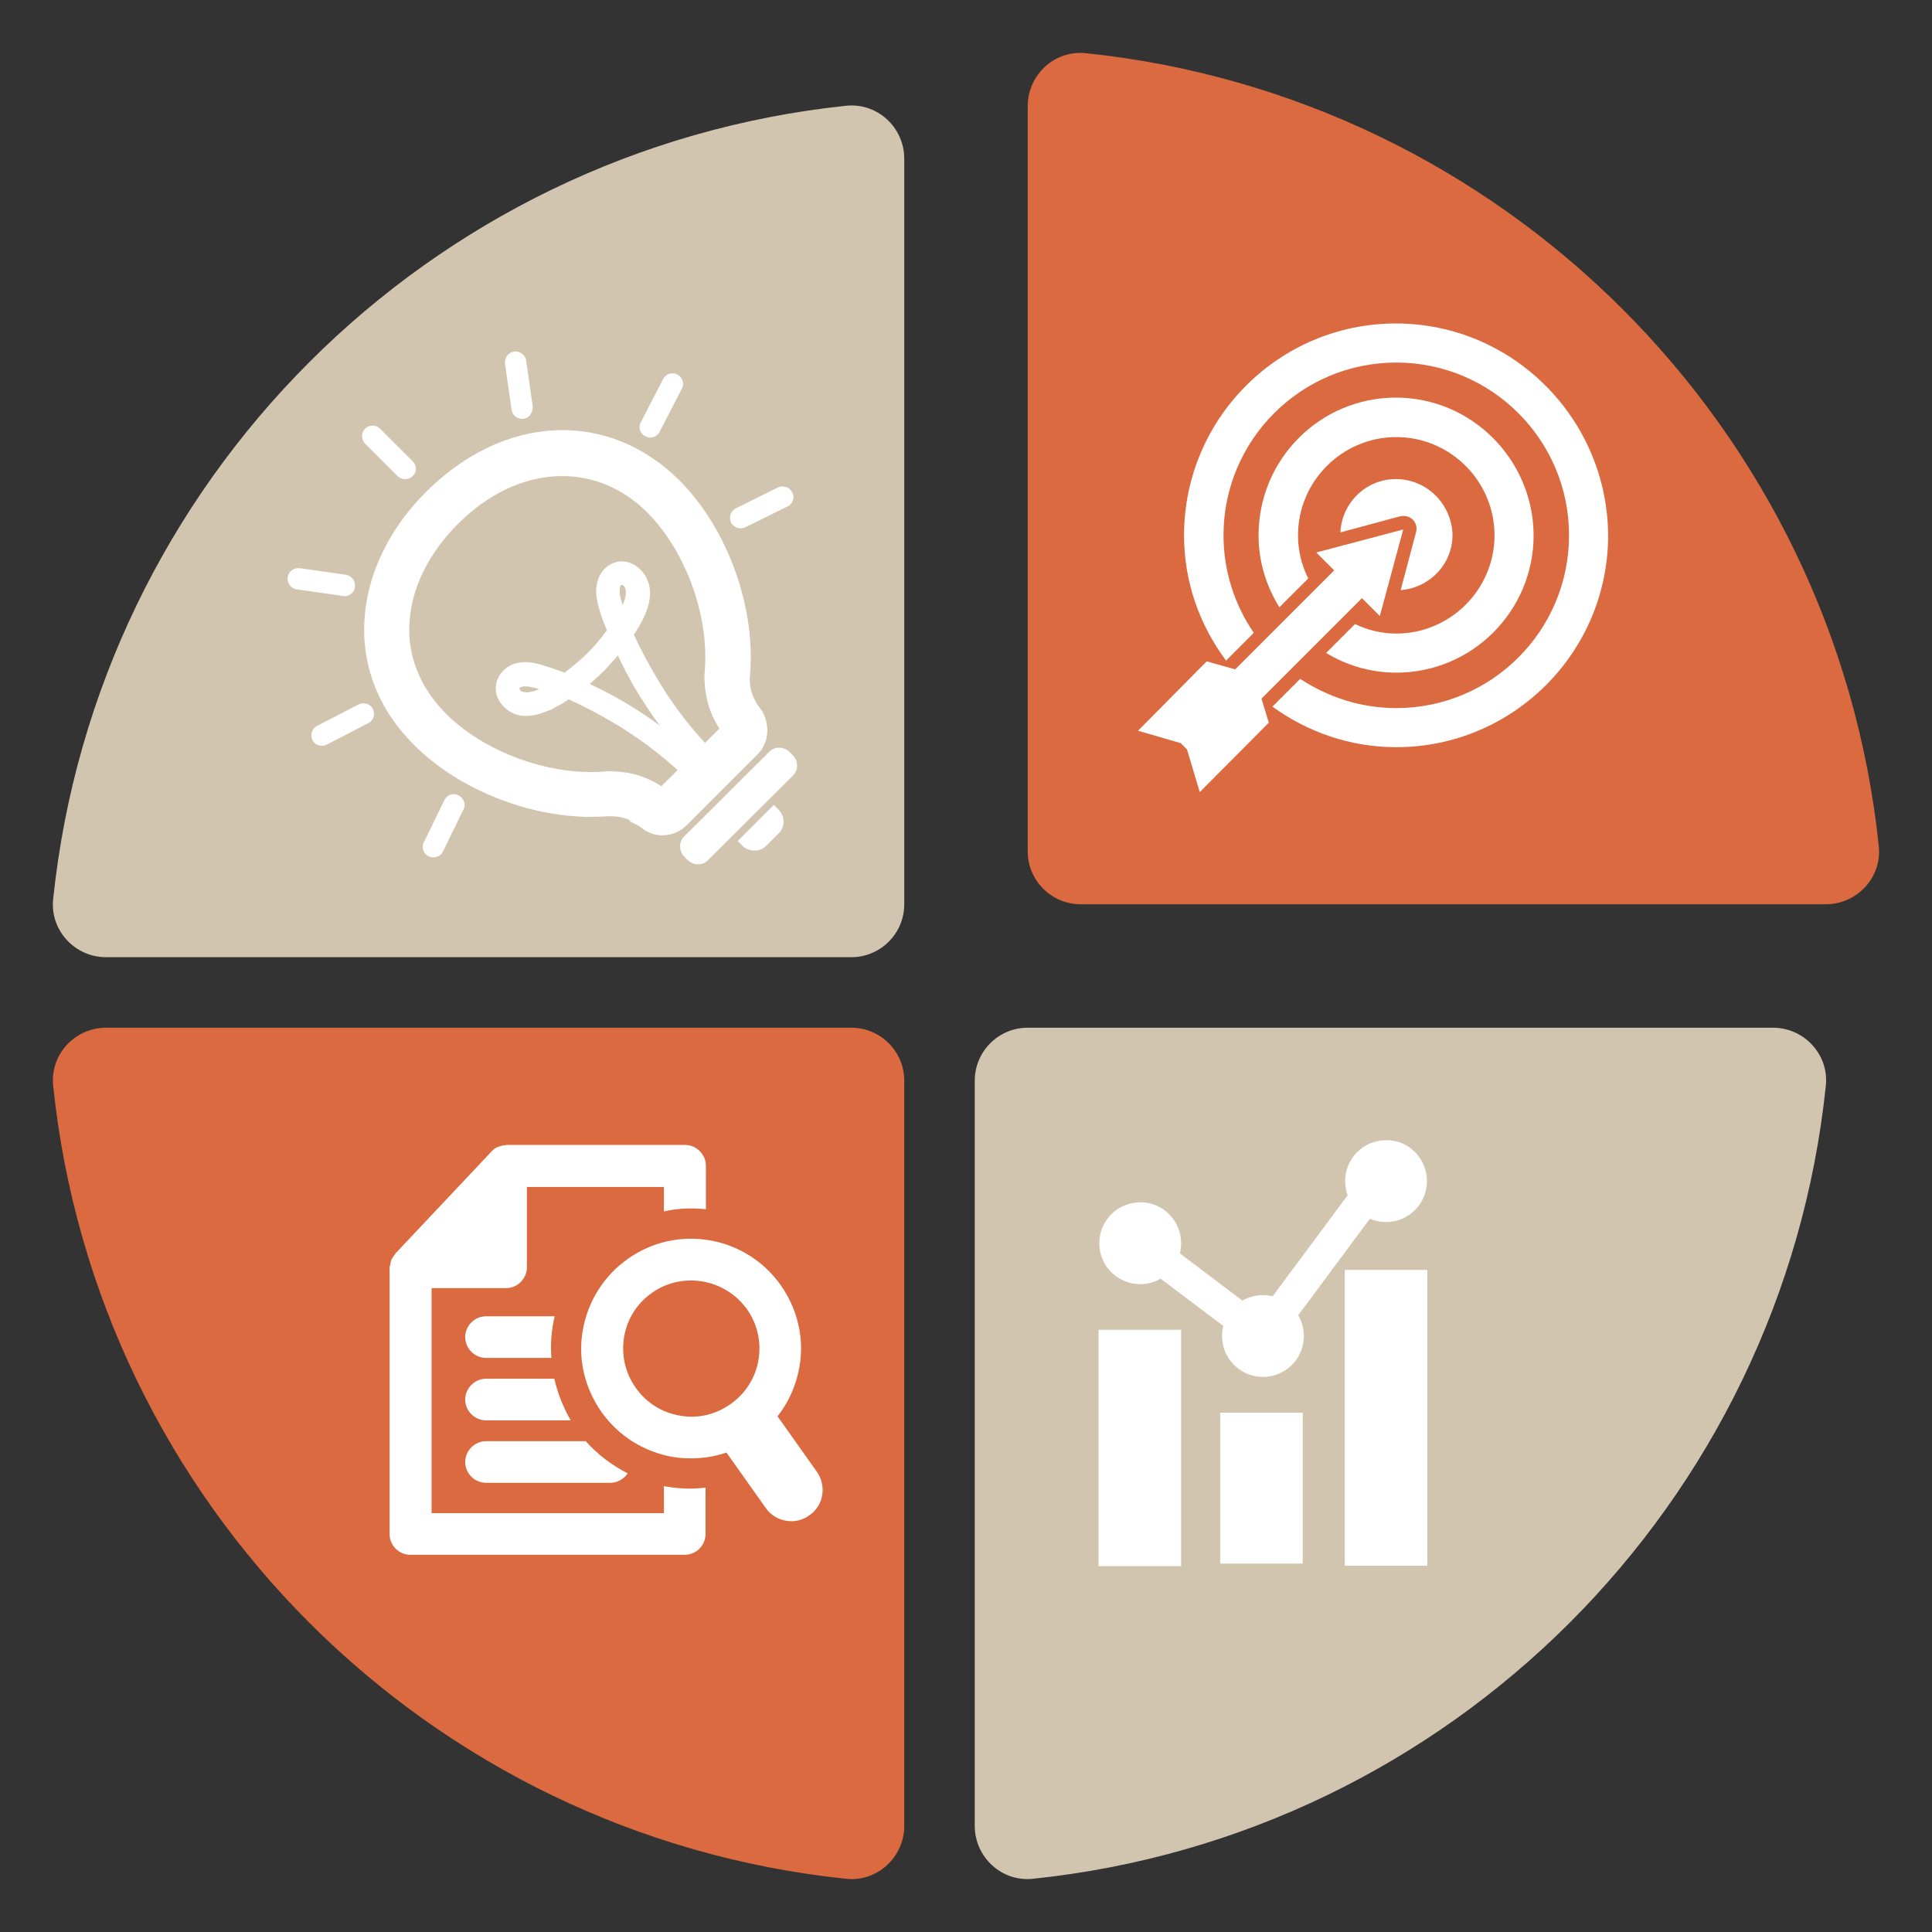
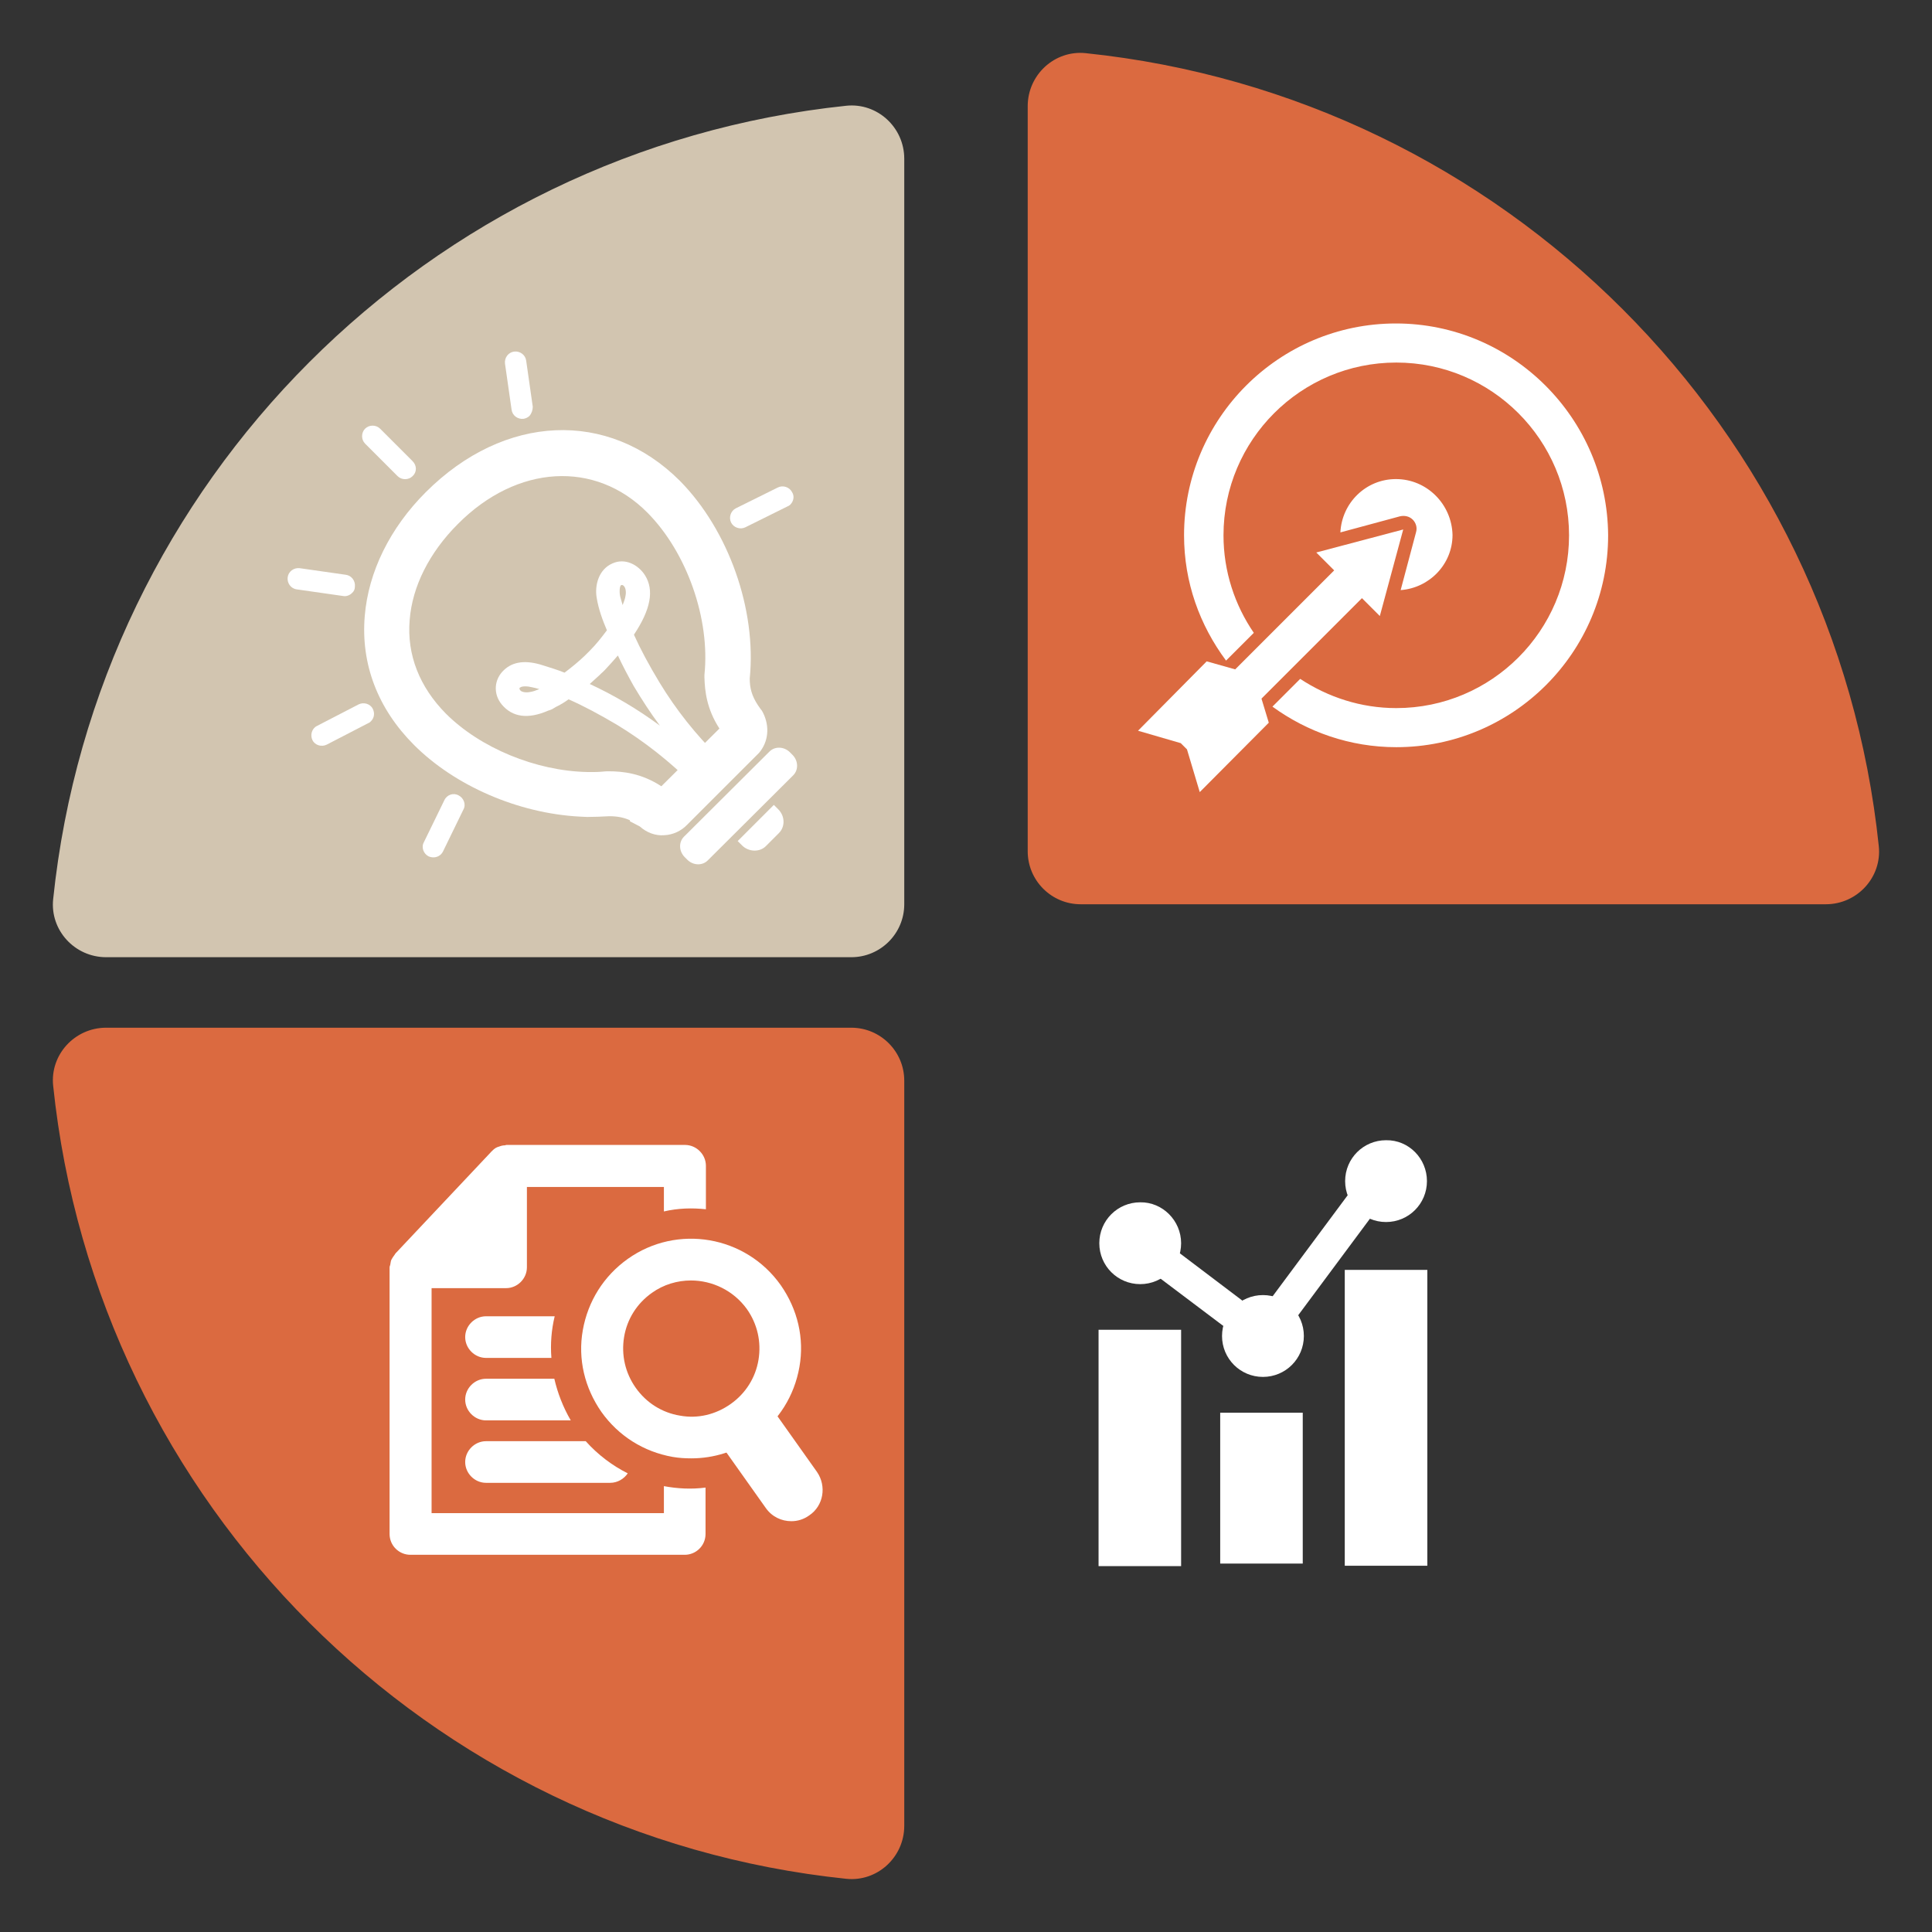
<svg xmlns="http://www.w3.org/2000/svg" width="500" zoomAndPan="magnify" viewBox="0 0 375 375" height="500" preserveAspectRatio="xMidYMid meet" version="1.0">
  <rect x="0" y="0" width="375" height="375" fill="#333333" stroke="none" />
  <path fill="#db6a40" d="M 209.758 175.516 L 354.391 175.516 C 360.488 175.516 365.309 170.266 364.672 164.242 C 356.234 83.133 291.859 18.758 210.75 10.32 C 204.723 9.68 199.477 14.504 199.477 20.602 L 199.477 165.234 C 199.477 170.906 204.086 175.516 209.758 175.516 Z M 209.758 175.516 " fill-opacity="1" fill-rule="nonzero" />
  <path fill="#d2c5b0" d="M 175.516 175.516 L 175.516 30.809 C 175.516 24.711 170.266 19.891 164.242 20.527 C 83.133 29.035 18.758 93.414 10.32 174.52 C 9.68 180.547 14.504 185.793 20.602 185.793 L 165.234 185.793 C 170.906 185.793 175.516 181.188 175.516 175.516 Z M 175.516 175.516 " fill-opacity="1" fill-rule="nonzero" />
-   <path fill="#d2c5b0" d="M 189.199 209.758 L 189.199 354.391 C 189.199 360.488 194.445 365.309 200.469 364.672 C 281.578 356.234 345.953 291.859 354.391 210.75 C 355.031 204.723 350.207 199.477 344.113 199.477 L 199.477 199.477 C 193.805 199.477 189.199 204.086 189.199 209.758 Z M 189.199 209.758 " fill-opacity="1" fill-rule="nonzero" />
  <path fill="#db6a40" d="M 165.234 199.477 L 20.602 199.477 C 14.504 199.477 9.68 204.723 10.32 210.75 C 18.758 291.859 83.133 356.234 164.242 364.672 C 170.266 365.309 175.516 360.488 175.516 354.391 L 175.516 209.758 C 175.516 204.086 170.906 199.477 165.234 199.477 Z M 165.234 199.477 " fill-opacity="1" fill-rule="nonzero" />
  <path fill="#ffffff" d="M 270.945 92.988 C 265.129 92.988 260.449 97.598 260.168 103.34 L 271.723 100.219 C 272.645 100.008 273.566 100.219 274.207 100.855 C 274.844 101.496 275.125 102.418 274.844 103.34 L 271.867 114.539 C 277.465 114.117 281.934 109.508 281.934 103.836 C 281.793 97.879 276.969 92.988 270.945 92.988 Z M 270.945 92.988 " fill-opacity="1" fill-rule="nonzero" />
  <path fill="#ffffff" d="M 267.824 119.574 L 272.363 102.773 L 255.488 107.238 L 258.961 110.711 L 239.75 129.926 L 234.219 128.367 L 220.891 141.836 L 229.184 144.246 L 230.391 145.453 L 232.871 153.746 L 246.27 140.277 L 244.852 135.598 L 264.352 116.102 Z M 267.824 119.574 " fill-opacity="1" fill-rule="nonzero" />
-   <path fill="#ffffff" d="M 270.945 77.176 C 256.195 77.176 244.285 89.16 244.285 103.906 C 244.285 109.012 245.773 113.762 248.328 117.875 L 253.93 112.273 C 252.652 109.719 251.941 106.883 251.941 103.906 C 251.941 93.414 260.523 84.836 271.016 84.836 C 281.508 84.836 290.086 93.414 290.086 103.906 C 290.086 114.398 281.508 122.977 271.016 122.977 C 268.109 122.977 265.414 122.27 263.004 121.133 L 257.402 126.734 C 261.371 129.145 266.051 130.562 271.016 130.562 C 285.762 130.562 297.672 118.582 297.672 103.906 C 297.602 89.16 285.621 77.176 270.945 77.176 Z M 270.945 77.176 " fill-opacity="1" fill-rule="nonzero" />
  <path fill="#ffffff" d="M 270.945 62.785 C 248.258 62.785 229.824 81.219 229.824 103.906 C 229.824 113.051 232.871 121.348 237.977 128.223 L 243.363 122.836 C 239.676 117.449 237.48 110.926 237.48 103.906 C 237.48 85.402 252.512 70.371 271.016 70.371 C 289.52 70.371 304.551 85.402 304.551 103.906 C 304.551 122.41 289.52 137.441 271.016 137.441 C 264.137 137.441 257.758 135.312 252.367 131.77 L 246.98 137.156 C 253.715 142.051 262.012 145.027 271.016 145.027 C 293.703 145.027 312.137 126.594 312.137 103.906 C 311.996 81.219 293.562 62.785 270.945 62.785 Z M 270.945 62.785 " fill-opacity="1" fill-rule="nonzero" />
  <path fill="#ffffff" d="M 245.773 263.641 L 221.031 244.996 L 221.457 237.551 L 244.5 254.992 L 264.988 227.41 L 269.953 231.098 Z M 245.773 263.641 " fill-opacity="1" fill-rule="nonzero" />
  <path fill="#ffffff" d="M 253.078 259.316 C 253.078 263.711 249.531 267.258 245.137 267.258 C 240.742 267.258 237.195 263.711 237.195 259.316 C 237.195 254.922 240.742 251.375 245.137 251.375 C 249.531 251.375 253.078 254.922 253.078 259.316 Z M 253.078 259.316 " fill-opacity="1" fill-rule="nonzero" />
  <path fill="#ffffff" d="M 276.969 229.254 C 276.969 233.652 273.426 237.195 269.031 237.195 C 264.633 237.195 261.09 233.652 261.09 229.254 C 261.09 224.859 264.633 221.316 269.031 221.316 C 273.426 221.242 276.969 224.859 276.969 229.254 Z M 276.969 229.254 " fill-opacity="1" fill-rule="nonzero" />
  <path fill="#ffffff" d="M 229.254 241.309 C 229.254 245.703 225.711 249.25 221.316 249.25 C 216.918 249.25 213.375 245.703 213.375 241.309 C 213.375 236.914 216.918 233.367 221.316 233.367 C 225.641 233.297 229.254 236.914 229.254 241.309 Z M 229.254 241.309 " fill-opacity="1" fill-rule="nonzero" />
  <path fill="#ffffff" d="M 213.23 258.109 L 229.254 258.109 L 229.254 303.984 L 213.23 303.984 Z M 213.23 258.109 " fill-opacity="1" fill-rule="nonzero" />
  <path fill="#ffffff" d="M 236.84 274.207 L 252.863 274.207 L 252.863 303.488 L 236.84 303.488 Z M 236.84 274.207 " fill-opacity="1" fill-rule="nonzero" />
  <path fill="#ffffff" d="M 261.02 246.484 L 277.043 246.484 L 277.043 303.91 L 261.02 303.91 Z M 261.02 246.484 " fill-opacity="1" fill-rule="nonzero" />
  <path fill="#ffffff" d="M 137.016 234.715 L 137.016 226.277 C 137.016 224.078 135.172 222.234 132.973 222.234 L 98.305 222.234 C 98.164 222.234 98.094 222.309 98.02 222.309 C 97.668 222.309 97.312 222.379 96.957 222.52 C 96.816 222.59 96.676 222.59 96.531 222.66 C 96.18 222.805 95.895 223.016 95.609 223.301 C 95.539 223.371 95.469 223.441 95.398 223.512 C 95.398 223.512 95.328 223.512 95.328 223.582 L 76.824 243.223 C 76.68 243.363 76.609 243.578 76.469 243.719 C 76.328 243.93 76.113 244.215 75.973 244.5 C 75.828 244.781 75.828 245.137 75.758 245.422 C 75.758 245.562 75.617 245.773 75.617 245.988 L 75.617 297.742 C 75.617 300.012 77.461 301.785 79.66 301.785 L 132.902 301.785 C 135.102 301.785 136.945 300.012 136.945 297.742 L 136.945 288.738 C 134.25 289.094 131.484 288.953 128.863 288.457 L 128.863 293.703 L 83.77 293.703 L 83.77 250.027 L 98.234 250.027 C 100.434 250.027 102.273 248.184 102.273 245.988 L 102.273 230.391 L 128.863 230.391 L 128.863 235.141 C 131.629 234.5 134.32 234.43 137.016 234.715 Z M 137.016 234.715 " fill-opacity="1" fill-rule="nonzero" />
  <path fill="#ffffff" d="M 107.664 255.488 C 107.027 258.109 106.812 260.875 107.027 263.57 L 94.336 263.57 C 92.137 263.57 90.293 261.727 90.293 259.527 C 90.293 257.332 92.137 255.488 94.336 255.488 Z M 107.664 255.488 " fill-opacity="1" fill-rule="nonzero" />
  <path fill="#ffffff" d="M 110.785 275.695 L 94.336 275.695 C 92.137 275.695 90.293 273.852 90.293 271.652 C 90.293 269.453 92.137 267.613 94.336 267.613 L 107.594 267.613 C 108.23 270.375 109.293 273.141 110.785 275.695 Z M 110.785 275.695 " fill-opacity="1" fill-rule="nonzero" />
  <path fill="#ffffff" d="M 121.844 285.973 C 121.133 287.039 119.859 287.816 118.441 287.816 L 94.336 287.816 C 92.137 287.816 90.293 285.973 90.293 283.777 C 90.293 281.578 92.137 279.734 94.336 279.734 L 113.691 279.734 C 116.031 282.359 118.867 284.484 121.844 285.973 Z M 121.844 285.973 " fill-opacity="1" fill-rule="nonzero" />
  <path fill="#ffffff" d="M 158.57 285.691 L 148.359 271.297 C 147.227 273 145.809 274.488 144.035 275.766 C 142.262 277.043 140.348 277.82 138.434 278.316 L 148.645 292.711 C 149.848 294.41 151.691 295.262 153.605 295.262 C 154.812 295.262 156.016 294.906 157.082 294.129 C 159.844 292.285 160.484 288.457 158.57 285.691 Z M 158.57 285.691 " fill-opacity="1" fill-rule="nonzero" />
  <path fill="#ffffff" d="M 134.18 283.066 C 132.973 283.066 131.77 282.996 130.562 282.785 C 124.965 281.793 120.07 278.742 116.738 274.062 C 113.477 269.383 112.129 263.781 113.121 258.184 C 114.117 252.582 117.164 247.688 121.844 244.355 C 131.414 237.551 144.742 239.82 151.551 249.461 C 154.812 254.141 156.16 259.742 155.164 265.344 C 154.172 270.945 151.125 275.836 146.445 279.168 C 142.828 281.719 138.574 283.066 134.18 283.066 Z M 134.109 248.539 C 131.484 248.539 128.793 249.32 126.523 250.949 C 123.617 253.008 121.703 256.055 121.133 259.527 C 120.566 263.004 121.348 266.477 123.402 269.383 C 125.461 272.289 128.508 274.207 131.98 274.773 C 135.457 275.41 138.93 274.559 141.836 272.504 C 144.742 270.449 146.656 267.398 147.227 263.926 C 147.793 260.449 147.012 256.977 144.957 254.07 C 142.332 250.453 138.223 248.539 134.109 248.539 Z M 134.109 248.539 " fill-opacity="1" fill-rule="nonzero" />
  <path fill="#ffffff" d="M 80.082 92.422 C 79.305 93.199 77.957 93.199 77.176 92.422 L 70.867 86.109 C 70.086 85.332 70.086 83.984 70.867 83.203 C 71.648 82.422 72.992 82.422 73.773 83.203 L 80.082 89.512 C 80.934 90.363 80.934 91.641 80.082 92.422 Z M 80.082 92.422 " fill-opacity="1" fill-rule="nonzero" />
-   <path fill="#ffffff" d="M 68.316 115.109 C 67.891 115.535 67.25 115.816 66.543 115.676 L 57.609 114.398 C 56.477 114.258 55.695 113.195 55.836 112.059 C 55.977 110.926 57.043 110.145 58.176 110.285 L 67.109 111.562 C 68.242 111.703 69.023 112.77 68.883 113.902 C 68.883 114.398 68.668 114.824 68.316 115.109 Z M 68.316 115.109 " fill-opacity="1" fill-rule="nonzero" />
+   <path fill="#ffffff" d="M 68.316 115.109 C 67.891 115.535 67.25 115.816 66.543 115.676 L 57.609 114.398 C 56.477 114.258 55.695 113.195 55.836 112.059 C 55.977 110.926 57.043 110.145 58.176 110.285 L 67.109 111.562 C 68.242 111.703 69.023 112.77 68.883 113.902 C 68.883 114.398 68.668 114.824 68.316 115.109 M 68.316 115.109 " fill-opacity="1" fill-rule="nonzero" />
  <path fill="#ffffff" d="M 72 139.992 C 71.859 140.137 71.719 140.277 71.504 140.348 L 63.422 144.531 C 62.43 145.027 61.152 144.672 60.656 143.68 C 60.16 142.688 60.516 141.41 61.508 140.914 L 69.59 136.73 C 70.582 136.234 71.859 136.59 72.355 137.582 C 72.781 138.434 72.641 139.355 72 139.992 Z M 72 139.992 " fill-opacity="1" fill-rule="nonzero" />
  <path fill="#ffffff" d="M 153.395 97.949 C 153.25 98.094 153.039 98.234 152.828 98.305 L 144.672 102.348 C 143.68 102.844 142.402 102.418 141.906 101.426 C 141.41 100.434 141.836 99.156 142.828 98.66 L 150.984 94.617 C 151.977 94.121 153.25 94.547 153.746 95.539 C 154.246 96.32 154.031 97.312 153.395 97.949 Z M 153.395 97.949 " fill-opacity="1" fill-rule="nonzero" />
-   <path fill="#ffffff" d="M 127.656 84.34 C 127.02 84.977 126.027 85.117 125.246 84.691 C 124.254 84.195 123.828 82.922 124.395 81.926 L 128.719 73.562 C 129.219 72.57 130.492 72.145 131.484 72.711 C 132.477 73.207 132.902 74.484 132.336 75.477 L 128.012 83.84 C 127.941 84.055 127.801 84.195 127.656 84.34 Z M 127.656 84.34 " fill-opacity="1" fill-rule="nonzero" />
  <path fill="#ffffff" d="M 85.613 165.801 C 84.977 166.438 84.055 166.582 83.203 166.227 C 82.211 165.73 81.715 164.453 82.281 163.461 L 86.254 155.309 C 86.75 154.246 88.023 153.82 89.016 154.387 C 90.012 154.883 90.508 156.16 89.938 157.152 L 85.969 165.305 C 85.898 165.445 85.758 165.66 85.613 165.801 Z M 85.613 165.801 " fill-opacity="1" fill-rule="nonzero" />
  <path fill="#ffffff" d="M 102.773 80.723 C 102.488 81.004 102.062 81.219 101.637 81.289 C 100.504 81.43 99.438 80.652 99.297 79.516 L 98.02 70.582 C 97.879 69.449 98.66 68.387 99.793 68.242 C 100.93 68.102 101.992 68.883 102.133 70.016 L 103.41 78.949 C 103.41 79.586 103.195 80.227 102.773 80.723 Z M 102.773 80.723 " fill-opacity="1" fill-rule="nonzero" />
  <path fill="#ffffff" d="M 82.637 95.539 C 75.688 102.488 71.504 110.996 70.797 119.574 C 70.016 128.934 73.348 137.582 80.367 144.602 C 88.309 152.543 100.574 157.859 112.484 158.5 L 113.973 158.57 C 115.391 158.57 116.809 158.5 118.297 158.426 C 119.93 158.426 121.133 158.711 122.27 159.207 L 122.27 159.418 L 124.184 160.414 C 125.531 161.617 127.23 162.254 128.934 162.113 C 130.637 162.043 132.266 161.262 133.398 160.059 L 147.227 146.234 L 147.367 146.09 C 149.141 143.965 149.422 141.059 148.148 138.434 C 148.004 138.148 147.863 137.867 147.652 137.652 L 147.156 136.945 C 145.879 135.031 145.523 133.473 145.523 131.699 C 146.871 118.297 141.41 102.914 131.98 93.344 C 118.086 79.445 97.879 80.297 82.637 95.539 Z M 125.672 99.512 C 133.328 107.238 137.867 120.141 136.73 130.988 L 136.73 131.484 C 136.805 134.109 137.156 137.582 139.641 141.41 L 128.367 152.613 C 124.465 150.062 120.852 149.707 118.086 149.707 L 117.73 149.707 C 116.953 149.777 116.172 149.848 115.391 149.848 L 113.973 149.848 C 103.977 149.637 93.199 145.168 86.535 138.504 C 81.43 133.328 78.949 127.09 79.516 120.355 C 80.012 113.832 83.344 107.238 88.875 101.707 C 100.359 90.152 115.535 89.301 125.672 99.512 Z M 125.672 99.512 " fill-opacity="1" fill-rule="nonzero" />
  <path fill="#ffffff" d="M 137.371 167.008 L 153.961 150.488 C 155.023 149.422 154.953 147.652 153.82 146.516 L 153.324 146.02 C 152.188 144.887 150.414 144.816 149.352 145.879 L 132.762 162.398 C 131.699 163.461 131.77 165.234 132.902 166.367 L 133.398 166.863 C 134.535 168 136.309 168.07 137.371 167.008 Z M 137.371 167.008 " fill-opacity="1" fill-rule="nonzero" />
  <path fill="#ffffff" d="M 150.203 156.23 L 151.055 157.082 C 152.402 158.426 152.402 160.484 151.195 161.688 L 148.645 164.242 C 147.438 165.445 145.312 165.375 144.035 164.098 L 143.184 163.25 Z M 150.203 156.23 " fill-opacity="1" fill-rule="nonzero" />
  <path fill="#ffffff" d="M 118.867 109.363 C 116.242 110.5 115.391 113.547 115.816 116.031 C 116.172 118.227 116.953 120.355 117.801 122.34 C 116.738 123.758 115.676 125.105 114.539 126.238 L 114.328 126.453 C 114.188 126.594 114.117 126.664 113.973 126.805 C 113.832 126.949 113.621 127.16 113.477 127.301 C 112.273 128.438 110.996 129.5 109.578 130.562 C 108.16 129.996 106.742 129.57 105.395 129.145 C 102.133 128.082 99.582 128.367 97.809 130.066 C 95.895 131.84 95.684 134.676 97.383 136.73 C 99.438 139.215 102.488 139.641 106.387 137.938 C 106.602 137.867 106.883 137.797 107.168 137.652 C 107.379 137.512 107.664 137.371 107.875 137.227 L 108.16 137.086 C 108.867 136.73 109.578 136.309 110.359 135.738 C 113.266 137.016 116.312 138.645 119.789 140.703 C 125.035 143.895 129.996 147.793 134.465 152.258 C 134.535 152.328 134.676 152.402 134.746 152.543 L 135.102 152.828 L 140.207 147.723 L 139.922 147.367 C 139.852 147.297 139.781 147.156 139.641 147.082 C 135.102 142.688 131.203 137.727 128.012 132.477 C 125.957 129.074 124.324 126.027 123.047 123.191 C 126.309 118.297 127.02 114.539 125.176 111.633 C 123.898 109.648 121.348 108.23 118.867 109.363 Z M 121.418 115.605 C 121.348 116.172 121.133 116.738 120.852 117.449 C 120.711 116.953 120.566 116.457 120.426 115.957 C 120.211 115.25 120.211 113.973 120.496 113.621 C 120.496 113.621 120.566 113.547 120.781 113.547 C 121.488 113.762 121.559 114.965 121.418 115.605 Z M 119.93 127.23 C 120.852 129.219 121.914 131.203 122.977 133.117 C 124.539 135.738 126.238 138.363 128.082 140.844 C 123.758 137.652 119.219 134.961 114.469 132.762 C 114.965 132.336 115.461 131.84 116.031 131.344 C 116.383 131.059 116.668 130.707 117.023 130.422 L 117.449 129.996 C 118.297 129.074 119.148 128.152 119.93 127.23 Z M 104.688 133.754 C 103.977 134.039 103.41 134.25 102.844 134.32 C 102.203 134.465 101 134.391 100.855 133.754 C 100.785 133.543 100.855 133.473 100.93 133.473 C 101.281 133.117 102.488 133.188 103.27 133.398 C 103.691 133.473 104.191 133.613 104.688 133.754 Z M 104.688 133.754 " fill-opacity="1" fill-rule="nonzero" />
</svg>